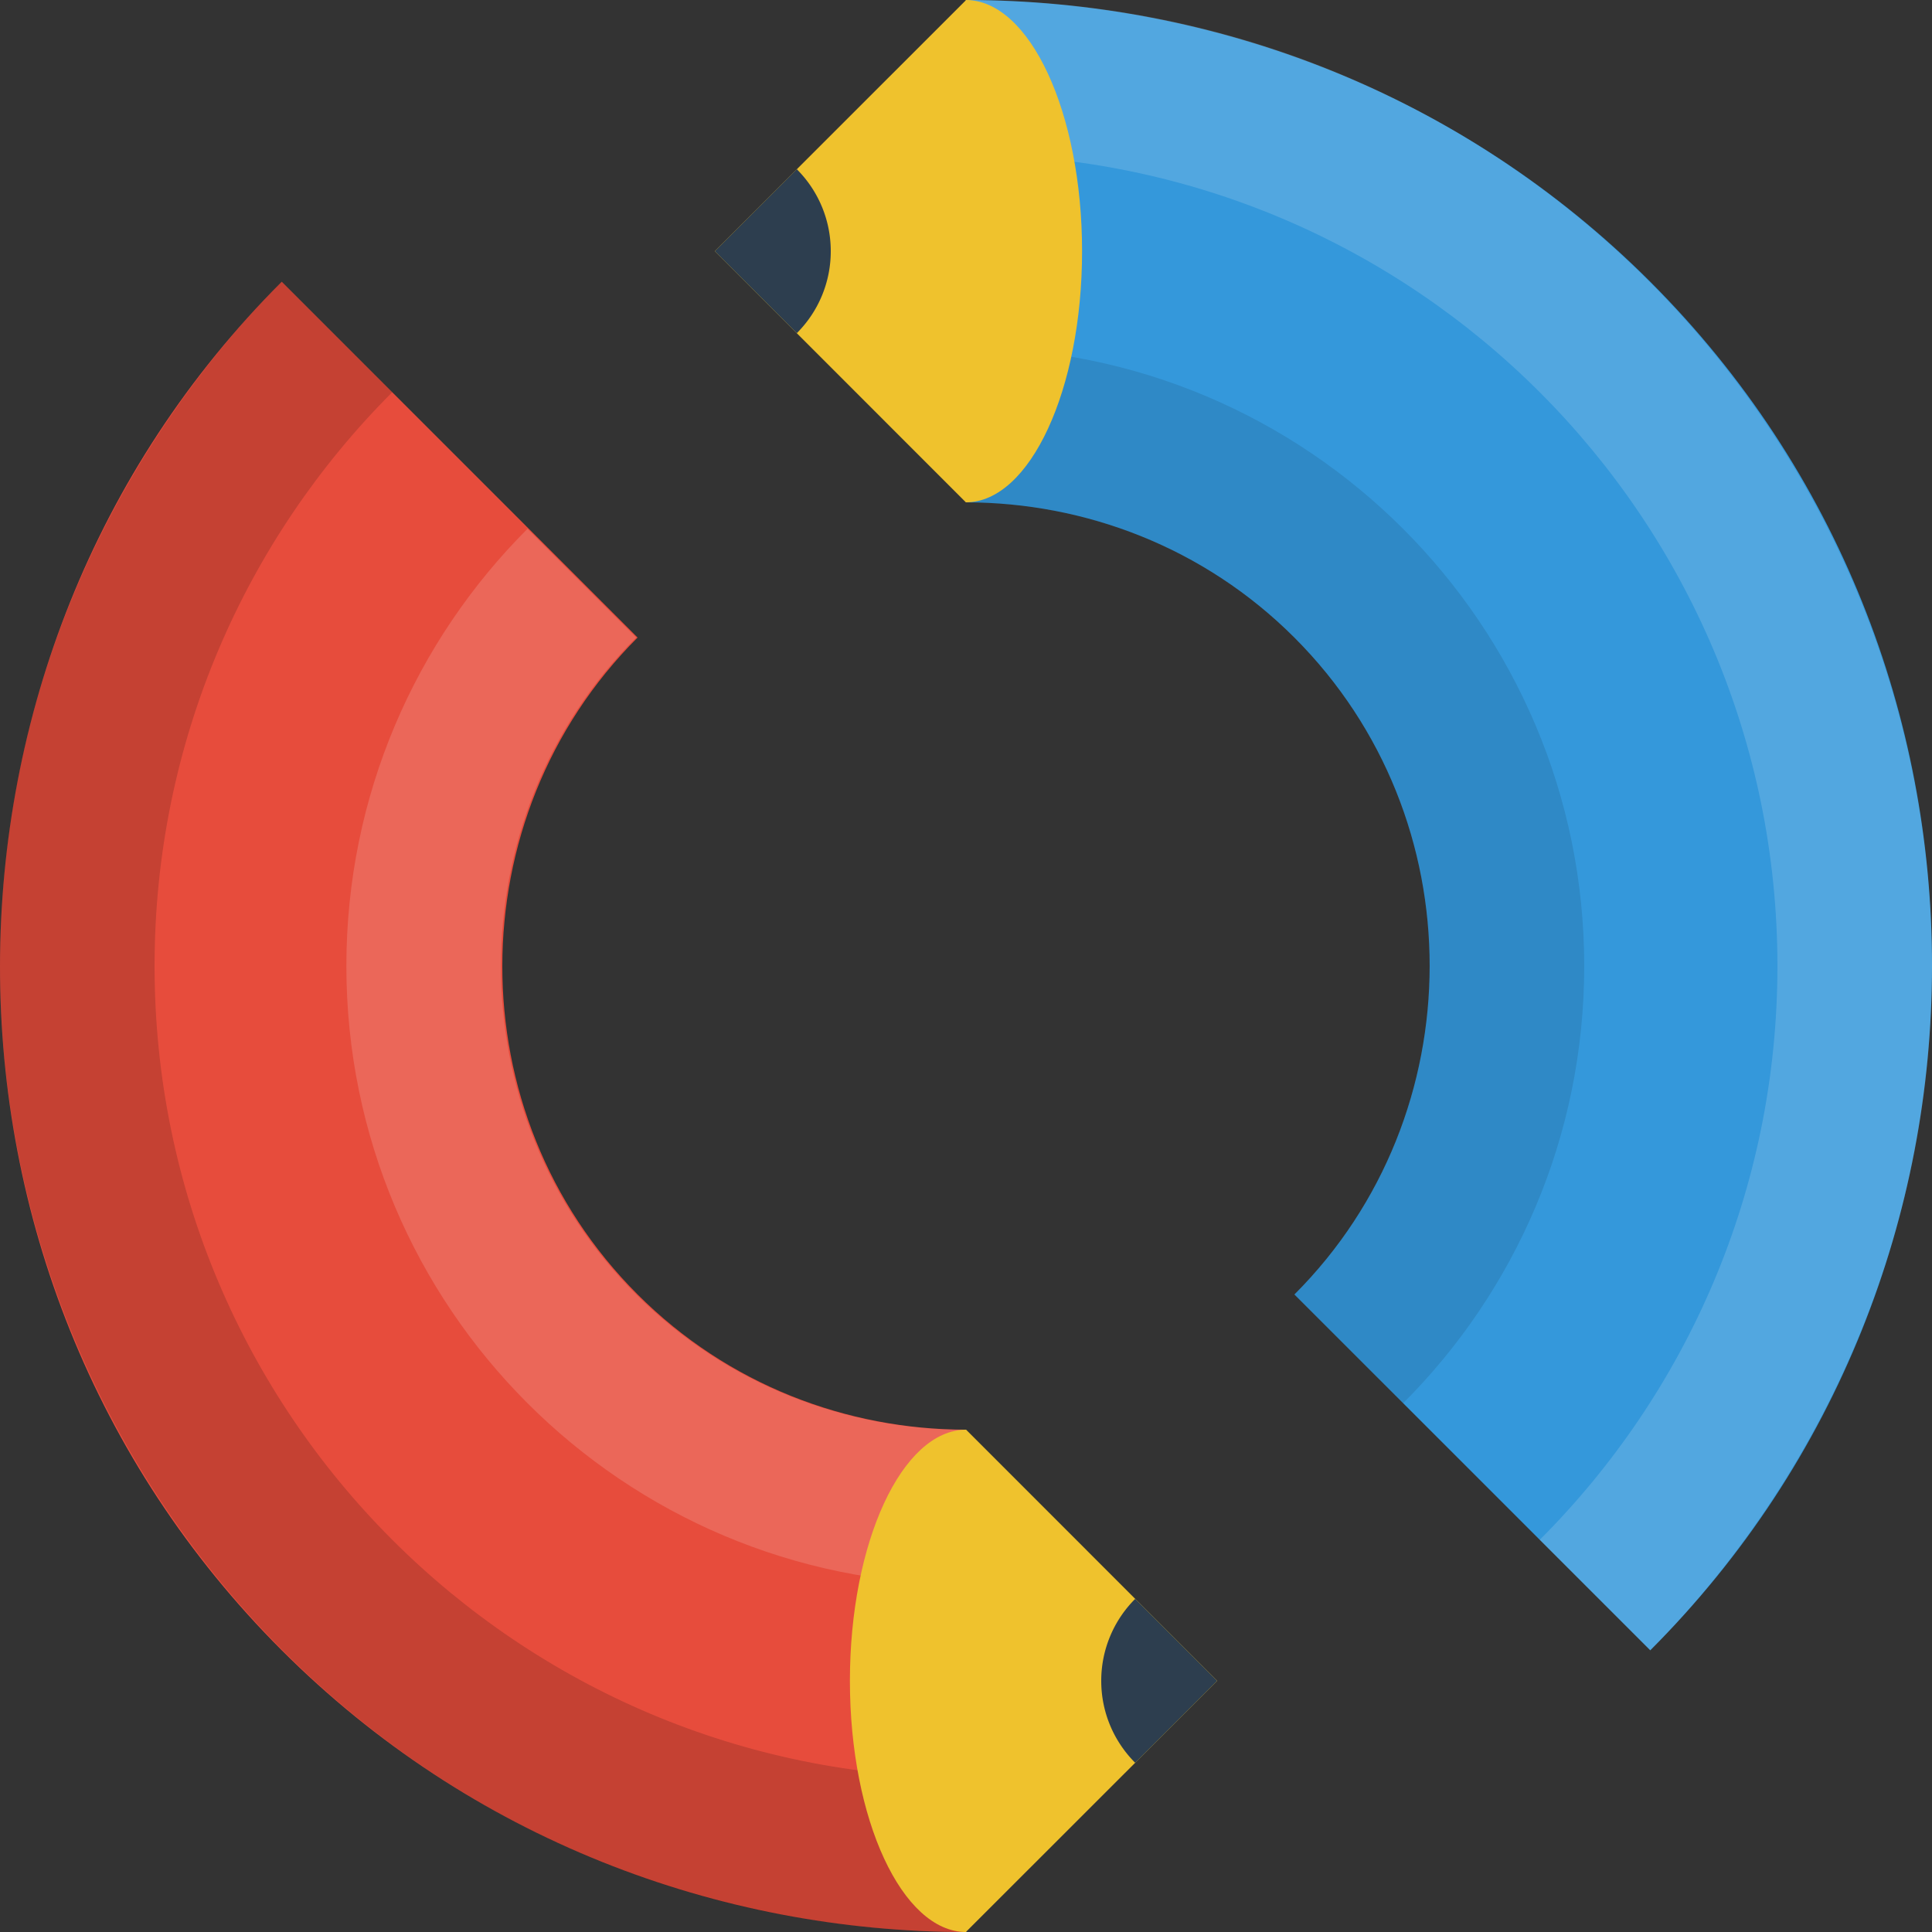
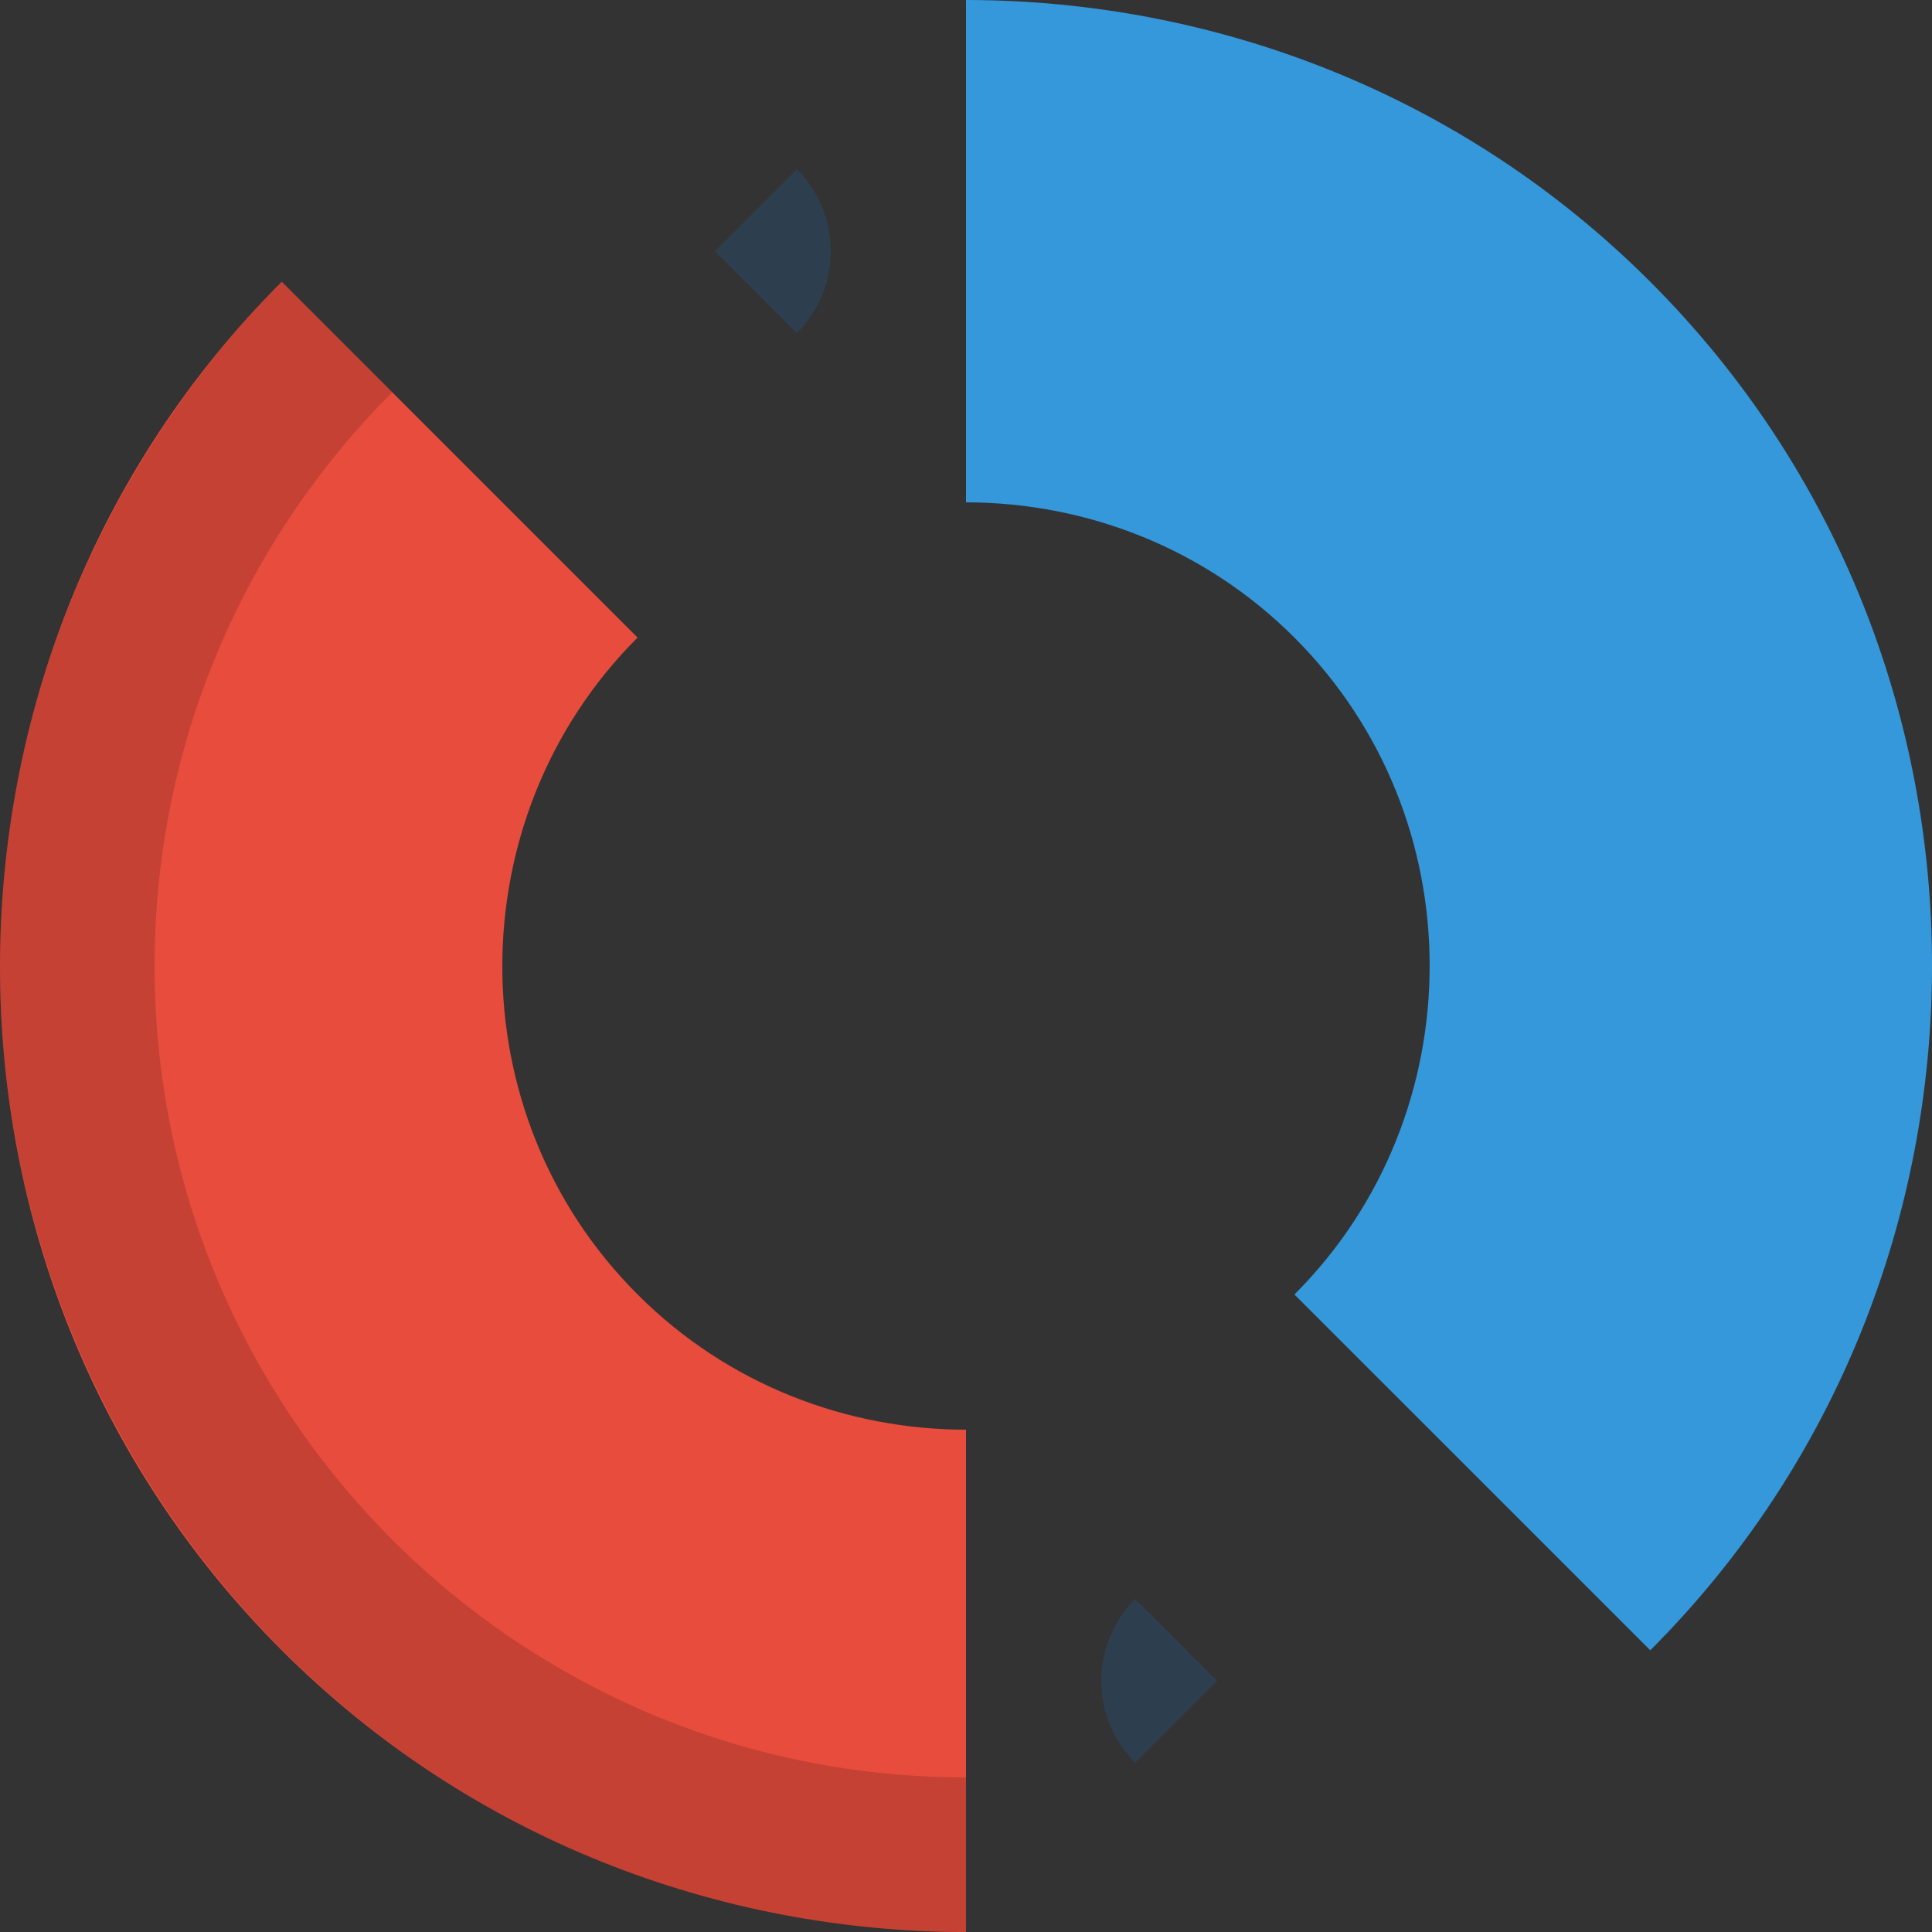
<svg xmlns="http://www.w3.org/2000/svg" width="800px" height="800px" viewBox="0 0 100 100">
  <rect x="0" y="0" width="100" height="100" fill="#333333" stroke="none" />
  <path fill="#e74c3c" d="M50 74.001V100h.072l-.072.002c-12.816-.008-25.662-4.828-35.417-14.584C4.812 75.646-.008 62.838 0 50c.009-12.816 4.829-25.662 14.583-35.417L33 33c-4.682 4.683-6.996 10.849-7 17-.004 6.162 2.31 12.311 7 17 4.683 4.684 10.848 6.996 17 7.001z" />
  <path fill-opacity=".15" d="M50 92C26.804 92 8 73.195 8 50c0-11.598 4.701-22.098 12.302-29.699l-5.719-5.718C7.868 21.299 0 33.438 0 50c0 27.062 21.625 50 50 50v-8z" />
-   <path fill-opacity=".15" fill="#ffffff" d="M32.928 67c-4.689-4.689-7.003-10.838-7-17 .004-6.151 2.316-12.317 7-17l-5.627-5.627c-5.791 5.79-9.373 13.79-9.373 22.627 0 17.673 14.327 32 32 32v-7.999c-6.152-.005-12.316-2.317-17-7.001z" />
-   <path fill="#EFC22D" d="M63 87L50.014 74.009V74l-.008.001-.001-.001-.005.001c-3.309.011-6.009 5.826-6.009 13 0 7.181 2.709 13.001 6.022 13.001v-.022L63 87z" />
  <path fill="#2D3E4F" d="M58.758 82.757A5.982 5.982 0 0 0 57 87c0 1.656.672 3.156 1.757 4.242L63 87l-4.242-4.243z" />
  <path fill="#3498db" d="M50 26.001V.002h-.072L50 0c12.816.008 25.662 4.828 35.417 14.584 9.771 9.771 14.592 22.58 14.584 35.417-.009 12.817-4.829 25.663-14.584 35.418L66.999 67.002c4.683-4.682 6.996-10.85 7-17 .004-6.162-2.312-12.31-7-17C62.316 28.319 56.15 26.006 50 26.001z" />
-   <path fill-opacity=".1" d="M66.999 33.002c4.688 4.689 7.004 10.838 7 17-.004 6.15-2.317 12.318-7 17l5.627 5.627c5.791-5.789 9.373-13.789 9.373-22.627 0-17.672-14.326-32-32-32v7.999c6.151.005 12.317 2.318 17 7.001z" />
-   <path fill-opacity=".15" fill="#ffffff" d="M50.001 8.001c23.195 0 41.999 18.805 41.999 42C92 61.6 87.299 72.1 79.698 79.7l5.72 5.718C92.133 78.702 100 66.563 100 50.001c0-27.062-21.624-50-49.999-50v8z" />
-   <path fill="#EFC22D" d="M37 13.002l12.986 12.991v.009l.008-.001.001.001.005-.001c3.309-.011 6.008-5.826 6.008-13C56.008 5.821 53.299 0 49.986 0v.021L37 13.002z" />
  <path fill="#2D3E4F" d="M41.242 17.245A5.982 5.982 0 0 0 43 13.002a5.985 5.985 0 0 0-1.757-4.242L37 13.002l4.242 4.243z" />
</svg>